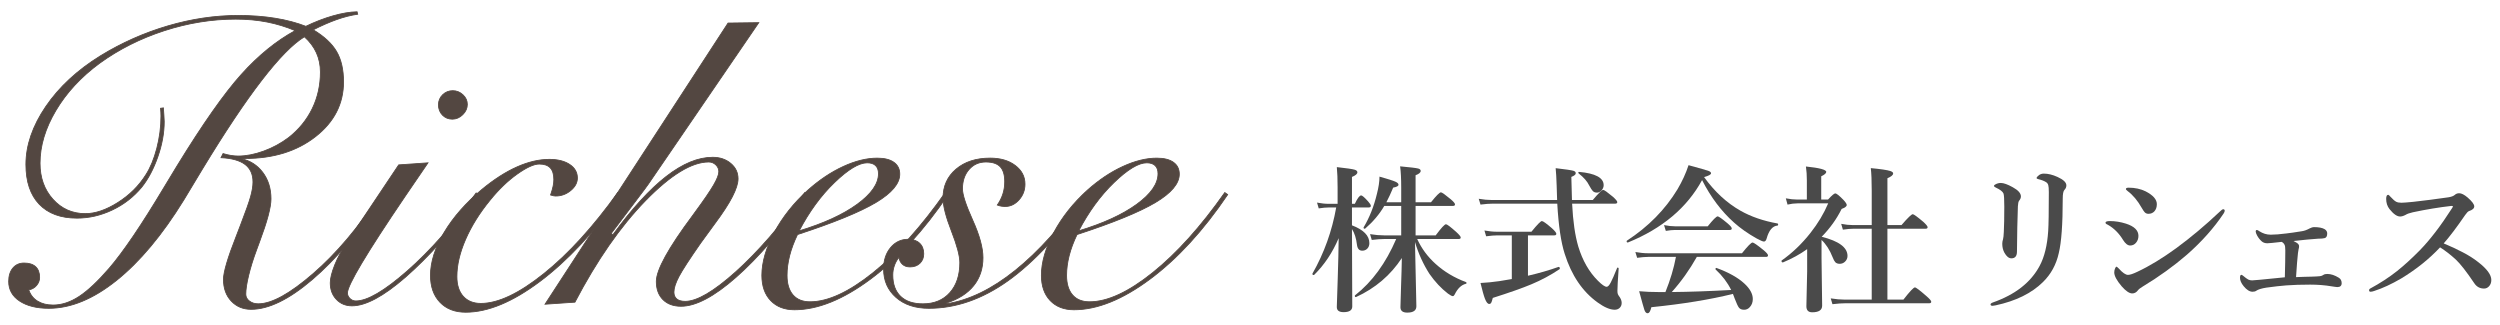
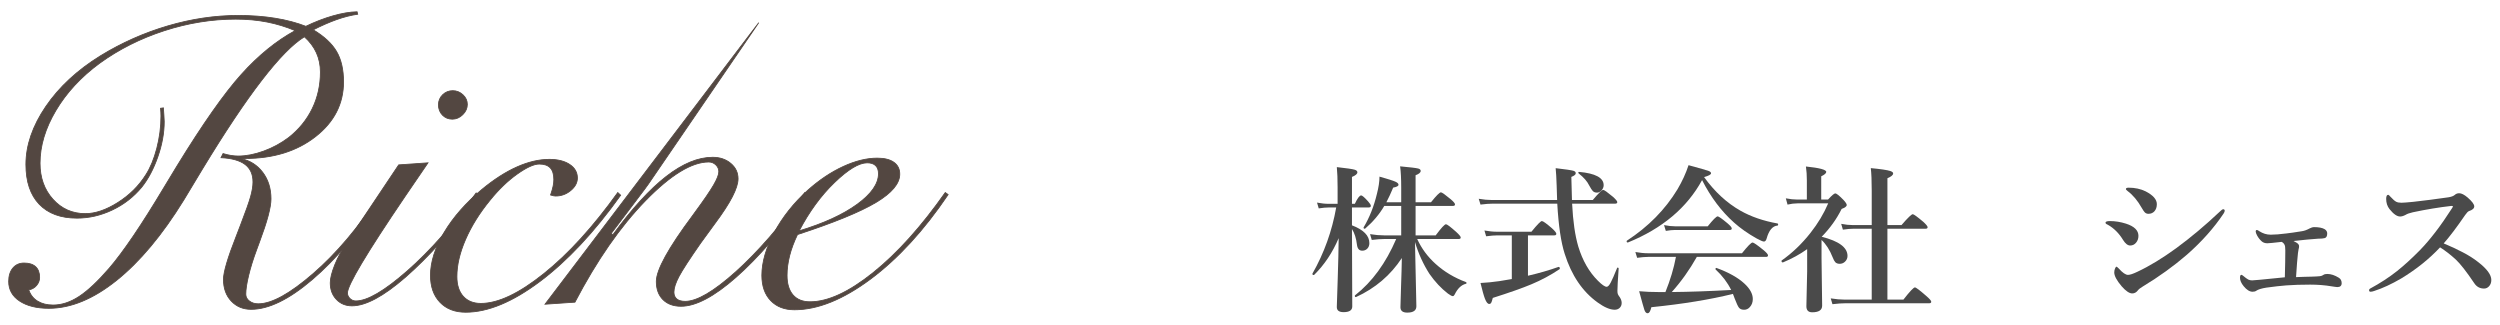
<svg xmlns="http://www.w3.org/2000/svg" version="1.1" x="0px" y="0px" width="300px" height="39px" viewBox="0 0 300 39" style="enable-background:new 0 0 300 39;" xml:space="preserve">
  <style type="text/css">
	.st0{fill:#534741;stroke:#534741;stroke-width:0.1;stroke-miterlimit:10;}
	.st1{fill:#4A4A4A;}
</style>
  <g id="レイヤー_1">
</g>
  <g id="レイヤー_2">
    <g>
      <path class="st0" d="M42.85,1.413l0.074,0.295c-0.803,0.115-1.644,0.328-2.521,0.639c-0.877,0.312-1.816,0.722-2.816,1.23    c1.312,0.787,2.246,1.656,2.803,2.607s0.836,2.164,0.836,3.64c0,2.624-1.119,4.812-3.357,6.566    c-2.238,1.754-5.062,2.631-8.473,2.631h-0.516c1.098,0.23,1.979,0.783,2.644,1.66c0.664,0.877,0.996,1.939,0.996,3.184    c0,1.001-0.459,2.723-1.377,5.165c-0.164,0.427-0.279,0.737-0.344,0.935c-0.41,1.099-0.729,2.123-0.959,3.074    c-0.23,0.951-0.344,1.705-0.344,2.263c0,0.328,0.143,0.603,0.43,0.823c0.287,0.222,0.644,0.332,1.07,0.332    c1.607,0,3.804-1.209,6.591-3.627c2.787-2.418,5.426-5.537,7.919-9.357l0.394,0.147c-2.837,4.246-5.648,7.559-8.436,9.936    c-2.788,2.377-5.23,3.565-7.329,3.565c-0.967,0-1.762-0.332-2.385-0.996c-0.624-0.664-0.935-1.528-0.935-2.594    c0-0.869,0.508-2.591,1.525-5.165c0.213-0.558,0.377-0.983,0.492-1.279c0.64-1.655,1.053-2.823,1.242-3.504    c0.188-0.68,0.283-1.258,0.283-1.734c0-0.935-0.316-1.639-0.947-2.115c-0.631-0.476-1.595-0.746-2.89-0.812l0.246-0.492    c0.328,0.099,0.644,0.172,0.947,0.222c0.303,0.049,0.594,0.074,0.873,0.074c0.951,0,1.968-0.197,3.05-0.59s2.082-0.935,3-1.623    c1.229-0.967,2.172-2.123,2.828-3.468c0.655-1.344,0.983-2.812,0.983-4.402c0-0.836-0.16-1.606-0.479-2.312    c-0.319-0.705-0.799-1.344-1.438-1.918c-2.754,1.672-6.837,6.968-12.248,15.887c-0.968,1.623-1.713,2.861-2.238,3.714    c-2.591,4.197-5.28,7.41-8.067,9.64c-2.787,2.23-5.492,3.345-8.116,3.345c-1.459,0-2.627-0.291-3.504-0.873    c-0.877-0.581-1.316-1.364-1.316-2.349c0-0.672,0.168-1.209,0.504-1.61c0.336-0.401,0.783-0.603,1.34-0.603    c0.607,0,1.07,0.147,1.39,0.442c0.319,0.295,0.479,0.722,0.479,1.279c0,0.36-0.123,0.685-0.369,0.971    c-0.246,0.287-0.557,0.464-0.935,0.529c0.197,0.59,0.55,1.041,1.058,1.353c0.508,0.312,1.131,0.467,1.869,0.467    c1.033,0,2.074-0.344,3.124-1.032c1.049-0.688,2.254-1.82,3.615-3.395c1.688-1.967,3.877-5.196,6.566-9.689    c0.688-1.131,1.205-1.984,1.549-2.558c3.099-5.05,5.672-8.714,7.722-10.993c2.049-2.279,4.206-4.033,6.468-5.263    c-1.082-0.458-2.209-0.803-3.381-1.033c-1.172-0.229-2.422-0.344-3.75-0.344c-2.869,0-5.73,0.463-8.583,1.389    c-2.853,0.927-5.435,2.226-7.747,3.898c-2.23,1.64-3.979,3.529-5.25,5.668c-1.271,2.14-1.906,4.251-1.906,6.333    c0,1.738,0.516,3.181,1.549,4.328c1.033,1.147,2.328,1.722,3.886,1.722c1.196,0,2.496-0.443,3.898-1.328    c1.402-0.885,2.521-1.992,3.357-3.32c0.541-0.836,0.979-1.894,1.315-3.173s0.504-2.574,0.504-3.886    c0-0.131-0.004-0.278-0.012-0.442c-0.008-0.164-0.021-0.328-0.037-0.492l0.344-0.049c0.016,0.213,0.037,0.516,0.062,0.91    c0.025,0.394,0.037,0.64,0.037,0.738c0,1.345-0.254,2.747-0.762,4.206c-0.509,1.459-1.156,2.681-1.943,3.665    c-0.968,1.164-2.14,2.074-3.517,2.729c-1.377,0.656-2.795,0.984-4.254,0.984c-1.951,0-3.459-0.558-4.525-1.673    c-1.065-1.114-1.599-2.705-1.599-4.771c0-2.295,0.795-4.611,2.386-6.948s3.779-4.365,6.566-6.087    c2.541-1.557,5.234-2.754,8.079-3.59c2.845-0.836,5.661-1.254,8.448-1.254c1.59,0,3.066,0.111,4.427,0.332s2.59,0.545,3.689,0.972    c1.083-0.525,2.165-0.943,3.247-1.254S41.998,1.43,42.85,1.413z" />
      <path class="st0" d="M51.36,19.539c-0.656,0.967-1.574,2.312-2.754,4.033c-4.607,6.788-6.911,10.649-6.911,11.583    c0,0.245,0.098,0.467,0.295,0.664c0.197,0.196,0.435,0.295,0.713,0.295c1.377,0,3.435-1.201,6.173-3.604    c2.738-2.401,5.492-5.521,8.263-9.357l0.418,0.271c-3.312,4.279-6.283,7.562-8.915,9.849c-2.631,2.287-4.767,3.431-6.406,3.431    c-0.754,0-1.377-0.258-1.869-0.774s-0.738-1.177-0.738-1.979c0-0.541,0.181-1.263,0.541-2.164c0.361-0.902,0.853-1.812,1.476-2.73    l6.198-9.271L51.36,19.539z M52.614,12.579c0-0.475,0.168-0.877,0.504-1.205c0.336-0.328,0.742-0.492,1.217-0.492    c0.459,0,0.865,0.164,1.218,0.492c0.352,0.328,0.528,0.713,0.528,1.156c0,0.459-0.184,0.869-0.553,1.23    c-0.369,0.361-0.783,0.541-1.242,0.541c-0.476,0-0.873-0.164-1.193-0.492C52.774,13.48,52.614,13.07,52.614,12.579z" />
      <path class="st0" d="M66.067,23.399c0.147-0.426,0.25-0.783,0.307-1.069c0.058-0.287,0.086-0.545,0.086-0.775    c0-0.64-0.144-1.11-0.431-1.414c-0.287-0.303-0.726-0.455-1.315-0.455c-0.64,0-1.525,0.402-2.656,1.205    c-1.131,0.804-2.213,1.845-3.246,3.124c-1.263,1.541-2.242,3.11-2.939,4.709s-1.045,3.087-1.045,4.464    c0,1.017,0.254,1.808,0.762,2.373c0.509,0.565,1.214,0.849,2.115,0.849c2.066,0,4.583-1.188,7.55-3.566    c2.967-2.377,5.927-5.623,8.878-9.738l0.344,0.32c-3.165,4.426-6.39,7.874-9.677,10.341s-6.259,3.701-8.915,3.701    c-1.295,0-2.324-0.397-3.086-1.192c-0.763-0.796-1.144-1.873-1.144-3.234c0-1.606,0.549-3.328,1.647-5.165    c1.099-1.836,2.616-3.558,4.55-5.164c1.427-1.18,2.82-2.074,4.181-2.681c1.361-0.606,2.656-0.91,3.886-0.91    c1.016,0,1.832,0.205,2.447,0.615c0.615,0.41,0.922,0.951,0.922,1.623c0,0.558-0.267,1.058-0.799,1.5    c-0.533,0.443-1.136,0.664-1.808,0.664c-0.066,0-0.144-0.008-0.234-0.024C66.358,23.482,66.23,23.449,66.067,23.399z" />
-       <path class="st0" d="M91.053,2.717L77.798,22.096c-0.082,0.131-0.623,0.857-1.624,2.176c-1,1.32-1.951,2.578-2.853,3.775    l0.246,0.098c2.279-3.114,4.407-5.438,6.382-6.972c1.976-1.533,3.832-2.299,5.57-2.299c0.869,0,1.594,0.246,2.176,0.738    s0.873,1.106,0.873,1.844c0,1.099-0.918,2.877-2.754,5.336c-0.738,1.001-1.312,1.787-1.722,2.361    c-1.328,1.902-2.197,3.238-2.606,4.009s-0.615,1.401-0.615,1.894c0,0.36,0.115,0.636,0.345,0.824s0.565,0.282,1.008,0.282    c1.41,0,3.431-1.181,6.062-3.541c2.631-2.361,5.398-5.534,8.3-9.518l0.344,0.246c-3.115,4.312-5.988,7.623-8.62,9.936    c-2.631,2.312-4.824,3.468-6.579,3.468c-0.918,0-1.644-0.267-2.176-0.8c-0.533-0.532-0.799-1.258-0.799-2.177    c0-1.377,1.443-4,4.328-7.869l0.32-0.443c1.049-1.426,1.787-2.503,2.213-3.233c0.426-0.729,0.64-1.274,0.64-1.635    c0-0.312-0.119-0.582-0.357-0.812s-0.521-0.345-0.848-0.345c-2.05,0-4.583,1.55-7.6,4.648c-3.016,3.099-5.836,7.156-8.46,12.174    l-3.59,0.246L87.364,2.766L91.053,2.717z" />
+       <path class="st0" d="M91.053,2.717L77.798,22.096c-0.082,0.131-0.623,0.857-1.624,2.176c-1,1.32-1.951,2.578-2.853,3.775    l0.246,0.098c2.279-3.114,4.407-5.438,6.382-6.972c1.976-1.533,3.832-2.299,5.57-2.299c0.869,0,1.594,0.246,2.176,0.738    s0.873,1.106,0.873,1.844c0,1.099-0.918,2.877-2.754,5.336c-0.738,1.001-1.312,1.787-1.722,2.361    c-1.328,1.902-2.197,3.238-2.606,4.009s-0.615,1.401-0.615,1.894c0,0.36,0.115,0.636,0.345,0.824s0.565,0.282,1.008,0.282    c1.41,0,3.431-1.181,6.062-3.541c2.631-2.361,5.398-5.534,8.3-9.518l0.344,0.246c-3.115,4.312-5.988,7.623-8.62,9.936    c-2.631,2.312-4.824,3.468-6.579,3.468c-0.918,0-1.644-0.267-2.176-0.8c-0.533-0.532-0.799-1.258-0.799-2.177    c0-1.377,1.443-4,4.328-7.869l0.32-0.443c1.049-1.426,1.787-2.503,2.213-3.233c0.426-0.729,0.64-1.274,0.64-1.635    c0-0.312-0.119-0.582-0.357-0.812s-0.521-0.345-0.848-0.345c-2.05,0-4.583,1.55-7.6,4.648c-3.016,3.099-5.836,7.156-8.46,12.174    l-3.59,0.246L91.053,2.717z" />
      <path class="st0" d="M95.701,28.146c-0.426,0.886-0.742,1.734-0.947,2.546s-0.308,1.595-0.308,2.349    c0,1.017,0.238,1.8,0.713,2.349c0.476,0.55,1.156,0.824,2.041,0.824c2.148,0,4.673-1.164,7.575-3.492    c2.902-2.328,5.788-5.534,8.657-9.616l0.345,0.246c-2.919,4.312-6.025,7.693-9.321,10.145c-3.295,2.451-6.336,3.677-9.124,3.677    c-1.196,0-2.147-0.369-2.853-1.107c-0.705-0.737-1.058-1.746-1.058-3.024c0-1.574,0.496-3.287,1.488-5.14    c0.992-1.853,2.341-3.55,4.046-5.091c1.361-1.213,2.771-2.156,4.23-2.829c1.459-0.672,2.82-1.008,4.083-1.008    c0.869,0,1.537,0.168,2.004,0.504c0.467,0.336,0.701,0.808,0.701,1.414c0,1.131-0.956,2.267-2.865,3.406    C103.198,25.437,100.063,26.72,95.701,28.146z M95.898,27.703c2.935-0.886,5.255-1.946,6.96-3.185    c1.705-1.238,2.558-2.463,2.558-3.677c0-0.426-0.115-0.75-0.344-0.971c-0.23-0.221-0.566-0.332-1.008-0.332    c-0.984,0-2.291,0.787-3.923,2.361C98.509,23.474,97.095,25.408,95.898,27.703z" />
-       <path class="st0" d="M119.679,24.604c0.295-0.426,0.517-0.869,0.664-1.328c0.147-0.459,0.222-0.951,0.222-1.476    c0-0.82-0.181-1.418-0.542-1.795c-0.36-0.377-0.934-0.566-1.721-0.566c-0.82,0-1.492,0.299-2.017,0.898    c-0.524,0.599-0.787,1.373-0.787,2.324c0,0.689,0.41,1.943,1.229,3.763c0.82,1.819,1.23,3.319,1.23,4.5    c0,1.312-0.373,2.431-1.119,3.357c-0.746,0.926-1.832,1.619-3.259,2.078v0.098c2.706-0.426,5.456-1.762,8.251-4.009    c2.795-2.245,5.603-5.361,8.423-9.345l0.344,0.246c-3.345,4.705-6.562,8.156-9.653,10.354s-6.25,3.295-9.48,3.295    c-1.639,0-2.955-0.438-3.947-1.315c-0.992-0.877-1.488-2.013-1.488-3.406c0-1.033,0.279-1.885,0.836-2.558    c0.558-0.672,1.263-1.008,2.115-1.008c0.574,0,1.029,0.155,1.365,0.467c0.336,0.312,0.504,0.738,0.504,1.279    c0,0.459-0.151,0.836-0.455,1.131c-0.303,0.295-0.701,0.442-1.193,0.442c-0.377,0-0.68-0.106-0.91-0.319s-0.369-0.492-0.418-0.836    c-0.246,0.312-0.43,0.647-0.553,1.008c-0.123,0.361-0.185,0.73-0.185,1.107c0,1.114,0.312,1.972,0.935,2.569    c0.624,0.599,1.517,0.897,2.681,0.897c1.361,0,2.439-0.446,3.234-1.34c0.795-0.894,1.193-2.095,1.193-3.603    c0-0.804-0.336-2.066-1.008-3.788c-0.672-1.722-1.008-3.041-1.008-3.959c0-1.426,0.521-2.583,1.562-3.468    c1.042-0.885,2.407-1.328,4.095-1.328c1.229,0,2.234,0.295,3.012,0.886c0.779,0.59,1.168,1.336,1.168,2.238    c0,0.722-0.238,1.349-0.713,1.881c-0.476,0.533-1.025,0.799-1.647,0.799c-0.164,0-0.324-0.012-0.479-0.037    C120.004,24.715,119.844,24.67,119.679,24.604z" />
-       <path class="st0" d="M129.246,28.146c-0.426,0.886-0.742,1.734-0.947,2.546s-0.308,1.595-0.308,2.349    c0,1.017,0.238,1.8,0.713,2.349c0.476,0.55,1.156,0.824,2.041,0.824c2.148,0,4.673-1.164,7.575-3.492    c2.902-2.328,5.788-5.534,8.657-9.616l0.345,0.246c-2.919,4.312-6.025,7.693-9.321,10.145c-3.295,2.451-6.336,3.677-9.124,3.677    c-1.196,0-2.147-0.369-2.853-1.107c-0.705-0.737-1.058-1.746-1.058-3.024c0-1.574,0.496-3.287,1.488-5.14    c0.992-1.853,2.341-3.55,4.046-5.091c1.361-1.213,2.771-2.156,4.23-2.829c1.459-0.672,2.82-1.008,4.083-1.008    c0.869,0,1.537,0.168,2.004,0.504c0.467,0.336,0.701,0.808,0.701,1.414c0,1.131-0.956,2.267-2.865,3.406    C136.743,25.437,133.608,26.72,129.246,28.146z M129.443,27.703c2.935-0.886,5.255-1.946,6.96-3.185    c1.705-1.238,2.558-2.463,2.558-3.677c0-0.426-0.115-0.75-0.344-0.971c-0.23-0.221-0.566-0.332-1.008-0.332    c-0.984,0-2.291,0.787-3.923,2.361C132.054,23.474,130.64,25.408,129.443,27.703z" />
    </g>
    <g>
      <g>
        <path class="st1" d="M160.64,28.578c-0.736,1.732-1.717,3.201-2.941,4.407c-0.012,0.013-0.03,0.019-0.055,0.019     c-0.105,0-0.158-0.05-0.158-0.148c0-0.006,0.003-0.016,0.01-0.027c1.397-2.456,2.347-5.1,2.848-7.933h-0.881     c-0.316,0-0.721,0.037-1.216,0.111l-0.204-0.696c0.507,0.1,0.98,0.148,1.42,0.148h1.048v-1.975c0-0.989-0.031-1.8-0.093-2.431     c1.15,0.124,1.868,0.229,2.152,0.315c0.21,0.068,0.315,0.17,0.315,0.306c0,0.198-0.217,0.384-0.649,0.557v3.228h0.344     c0.314-0.674,0.568-1.01,0.76-1.01c0.124,0,0.402,0.241,0.836,0.723c0.216,0.241,0.324,0.418,0.324,0.529     c0,0.129-0.084,0.194-0.25,0.194h-2.014v2.144c1.392,0.531,2.088,1.242,2.088,2.133c0,0.285-0.09,0.514-0.27,0.688     c-0.161,0.148-0.355,0.223-0.584,0.223c-0.359,0-0.569-0.229-0.631-0.688c-0.094-0.797-0.294-1.435-0.604-1.91l0.037,9.286     c0,0.458-0.347,0.687-1.039,0.687c-0.544,0-0.816-0.204-0.816-0.612c0-0.136,0.037-1.28,0.111-3.433     C160.59,31.525,160.627,29.914,160.64,28.578z M170.066,28.681c0.514,1.132,1.252,2.131,2.217,2.997     c1.027,0.928,2.236,1.65,3.628,2.17c0.05,0.02,0.074,0.057,0.074,0.111c0,0.057-0.024,0.087-0.074,0.094     c-0.551,0.136-0.999,0.562-1.345,1.279c-0.068,0.137-0.146,0.205-0.232,0.205c-0.105,0-0.3-0.103-0.584-0.307     c-0.811-0.625-1.547-1.41-2.209-2.356c-0.742-1.15-1.323-2.428-1.744-3.831c0.044,2.232,0.087,4.227,0.131,5.983     c0.024,0.959,0.037,1.534,0.037,1.726c0,0.507-0.365,0.761-1.096,0.761c-0.544,0-0.816-0.217-0.816-0.649     c0-0.143,0.025-0.978,0.074-2.505c0.05-1.373,0.081-2.505,0.094-3.396c-1.355,2.065-3.188,3.627-5.502,4.686     c-0.006,0-0.013,0-0.019,0c-0.08,0-0.12-0.05-0.12-0.148c0-0.031,0.009-0.053,0.027-0.065c2.054-1.614,3.698-3.865,4.936-6.754     h-1.429c-0.396,0-0.896,0.037-1.503,0.111l-0.204-0.696c0.606,0.1,1.169,0.148,1.688,0.148h2.051V24.71h-2.032     c-0.575,0.989-1.342,1.898-2.301,2.728c-0.013,0.006-0.028,0.01-0.046,0.01c-0.094,0-0.14-0.044-0.14-0.131     c0-0.012,0.003-0.024,0.009-0.037c0.705-1.181,1.234-2.511,1.587-3.988c0.21-0.805,0.315-1.504,0.315-2.098     c0.989,0.279,1.623,0.479,1.902,0.604c0.253,0.111,0.38,0.235,0.38,0.371c0,0.154-0.214,0.27-0.64,0.344     c-0.26,0.631-0.532,1.217-0.816,1.761h1.781V22.53c0-1.094-0.044-1.951-0.131-2.569c1.207,0.111,1.927,0.198,2.162,0.26     c0.204,0.05,0.307,0.146,0.307,0.288c0,0.197-0.205,0.371-0.613,0.52v3.246h1.847c0.637-0.796,1.036-1.196,1.196-1.196     c0.118,0,0.511,0.278,1.179,0.834c0.34,0.291,0.511,0.495,0.511,0.612c0,0.124-0.084,0.186-0.251,0.186h-4.481v3.534h2.412     c0.662-0.891,1.073-1.336,1.234-1.336c0.13,0,0.544,0.312,1.243,0.938c0.353,0.321,0.528,0.538,0.528,0.649     c0,0.124-0.083,0.186-0.25,0.186H170.066z" />
        <path class="st1" d="M188.654,24.441c0.104,2.115,0.352,3.831,0.742,5.148c0.513,1.683,1.299,3.049,2.355,4.101     c0.482,0.482,0.832,0.724,1.049,0.724c0.148,0,0.312-0.173,0.492-0.52c0.166-0.31,0.42-0.888,0.76-1.734     c0.007-0.031,0.025-0.047,0.057-0.047c0.086,0,0.129,0.04,0.129,0.121c-0.099,1.379-0.148,2.27-0.148,2.672     c0,0.186,0.02,0.318,0.057,0.398c0.03,0.08,0.114,0.213,0.25,0.398c0.136,0.223,0.204,0.439,0.204,0.65     c0,0.253-0.087,0.457-0.26,0.611c-0.154,0.137-0.347,0.205-0.575,0.205c-0.562,0-1.246-0.291-2.051-0.873     c-1.818-1.305-3.135-3.25-3.951-5.835c-0.445-1.379-0.742-3.386-0.891-6.021h-7.756c-0.384,0-0.869,0.037-1.457,0.111     l-0.213-0.696c0.574,0.099,1.106,0.148,1.596,0.148h7.811c-0.024-0.612-0.043-1.187-0.055-1.725     c-0.031-0.928-0.071-1.627-0.121-2.097c1.182,0.136,1.893,0.241,2.134,0.315c0.186,0.056,0.278,0.154,0.278,0.297     c0,0.154-0.176,0.3-0.529,0.436c0.025,1.25,0.05,2.175,0.074,2.774h2.496c0.681-0.81,1.098-1.215,1.252-1.215     c0.118,0,0.511,0.279,1.179,0.836c0.34,0.308,0.511,0.519,0.511,0.63c0,0.123-0.084,0.186-0.251,0.186H188.654z M181.417,33.486     v-5.242h-1.707c-0.365,0-0.823,0.037-1.373,0.111l-0.205-0.695c0.545,0.099,1.052,0.148,1.521,0.148h4.119     c0.693-0.854,1.11-1.28,1.253-1.28s0.544,0.288,1.206,0.862c0.353,0.322,0.529,0.545,0.529,0.668     c0,0.124-0.084,0.186-0.251,0.186h-3.154v4.844c1.336-0.31,2.558-0.662,3.665-1.059c0.006,0,0.012,0,0.018,0     c0.094,0,0.14,0.068,0.14,0.205c0,0.03-0.009,0.052-0.028,0.064c-1.045,0.705-2.174,1.312-3.386,1.818     c-1.076,0.451-2.619,0.996-4.63,1.633c-0.074,0.303-0.139,0.499-0.194,0.589s-0.136,0.135-0.241,0.135     c-0.173,0-0.34-0.204-0.501-0.612c-0.143-0.365-0.321-0.999-0.538-1.902c0.742-0.037,1.494-0.111,2.254-0.223     C180.575,33.638,181.076,33.555,181.417,33.486z M192.439,22.224c0,0.241-0.094,0.458-0.279,0.649     c-0.16,0.161-0.334,0.241-0.52,0.241c-0.21,0-0.377-0.062-0.5-0.186c-0.111-0.111-0.26-0.34-0.445-0.687     c-0.229-0.477-0.646-0.952-1.253-1.429c-0.031-0.019-0.046-0.05-0.046-0.093c0-0.062,0.027-0.093,0.083-0.093     C191.451,20.801,192.439,21.333,192.439,22.224z" />
        <path class="st1" d="M204.249,21.612c-1.801,3.308-4.766,5.804-8.897,7.486c-0.006,0-0.016,0-0.028,0     c-0.086,0-0.129-0.052-0.129-0.157c0-0.024,0.009-0.043,0.027-0.056c2.579-1.683,4.604-3.738,6.076-6.169     c0.576-0.977,1.018-1.941,1.327-2.895c1.379,0.378,2.187,0.609,2.421,0.696c0.186,0.074,0.279,0.167,0.279,0.278     c0,0.148-0.279,0.3-0.836,0.455c1.269,1.756,2.719,3.097,4.352,4.025c1.274,0.725,2.762,1.237,4.463,1.541     c0.049,0.012,0.074,0.055,0.074,0.129c0,0.081-0.025,0.121-0.074,0.121c-0.601,0.056-1.036,0.575-1.309,1.559     c-0.068,0.241-0.176,0.361-0.324,0.361c-0.131,0-0.428-0.126-0.891-0.38c-1.027-0.575-1.927-1.209-2.7-1.901     C206.572,25.362,205.294,23.666,204.249,21.612z M200.613,35.045c2.115-0.019,4.49-0.102,7.125-0.25     c-0.428-0.879-1.046-1.695-1.855-2.449c-0.02-0.013-0.028-0.034-0.028-0.065c0-0.087,0.037-0.13,0.111-0.13     c0.013,0,0.021,0.003,0.028,0.01c1.453,0.531,2.566,1.156,3.34,1.873c0.668,0.619,1.002,1.234,1.002,1.847     c0,0.384-0.115,0.702-0.344,0.956c-0.191,0.223-0.424,0.334-0.695,0.334c-0.291,0-0.502-0.087-0.631-0.26     c-0.118-0.155-0.288-0.523-0.511-1.104c-0.013-0.037-0.05-0.136-0.111-0.297c-0.037-0.099-0.068-0.18-0.093-0.241     c-2.752,0.681-6.015,1.212-9.787,1.596c-0.111,0.482-0.264,0.724-0.455,0.724c-0.161,0-0.287-0.133-0.381-0.399     c-0.08-0.234-0.29-0.982-0.631-2.244c0.718,0.067,1.537,0.102,2.459,0.102h0.695c0.588-1.46,1.009-2.867,1.262-4.221h-3.33     c-0.353,0-0.795,0.037-1.326,0.111l-0.214-0.696c0.544,0.099,1.058,0.148,1.54,0.148h11.254c0.686-0.859,1.109-1.29,1.271-1.29     c0.13,0,0.56,0.297,1.29,0.891c0.377,0.31,0.565,0.526,0.565,0.65c0,0.123-0.08,0.186-0.241,0.186h-8.303     C202.752,32.37,201.75,33.777,200.613,35.045z M207.812,27.41c0,0.123-0.081,0.186-0.242,0.186h-6.559     c-0.291,0-0.662,0.037-1.113,0.111l-0.213-0.696c0.488,0.099,0.942,0.148,1.363,0.148h3.878c0.637-0.798,1.036-1.196,1.196-1.196     c0.118,0,0.511,0.277,1.179,0.834C207.641,27.088,207.812,27.292,207.812,27.41z" />
        <path class="st1" d="M216.859,29.896c-0.866,0.618-1.828,1.146-2.885,1.586c-0.007,0.006-0.016,0.01-0.028,0.01     c-0.111,0-0.167-0.062-0.167-0.186c0-0.02,0.006-0.034,0.019-0.047c1.28-0.903,2.434-2.007,3.46-3.312     c0.897-1.138,1.605-2.318,2.125-3.543h-3.684c-0.377,0-0.775,0.049-1.196,0.148l-0.204-0.752c0.501,0.099,0.968,0.148,1.4,0.148     h1.123V21.63c0-0.588-0.037-1.138-0.111-1.651c1.627,0.167,2.439,0.384,2.439,0.649c0,0.161-0.2,0.337-0.603,0.528v2.792h0.816     c0.451-0.495,0.742-0.742,0.872-0.742c0.143,0,0.467,0.26,0.975,0.779c0.266,0.284,0.398,0.488,0.398,0.612     c0,0.167-0.204,0.325-0.612,0.474c-0.594,1.205-1.392,2.318-2.394,3.34c2.065,0.52,3.099,1.286,3.099,2.301     c0,0.271-0.103,0.504-0.306,0.695c-0.18,0.167-0.387,0.25-0.622,0.25s-0.414-0.064-0.538-0.194     c-0.105-0.111-0.213-0.312-0.324-0.603c-0.341-0.866-0.783-1.556-1.327-2.069v2.171l0.074,5.715c0,0.532-0.399,0.798-1.196,0.798     c-0.465,0-0.696-0.241-0.696-0.724l0.093-4.175V29.896z M226.489,27.447v8.507h1.921c0.76-0.978,1.221-1.466,1.382-1.466     c0.124,0,0.572,0.337,1.345,1.012c0.408,0.352,0.613,0.587,0.613,0.705c0,0.123-0.081,0.186-0.242,0.186H221.47     c-0.428,0-0.953,0.037-1.578,0.111l-0.203-0.696c0.605,0.099,1.168,0.148,1.688,0.148h3.229v-8.507h-2.189     c-0.334,0-0.757,0.037-1.271,0.111l-0.204-0.696c0.507,0.099,0.975,0.148,1.4,0.148h2.264v-4.137     c0-1.175-0.037-2.075-0.111-2.699c1.182,0.111,1.958,0.226,2.329,0.343c0.235,0.074,0.353,0.173,0.353,0.297     c0,0.191-0.229,0.384-0.687,0.575v5.622h1.688c0.748-0.872,1.2-1.308,1.354-1.308c0.117,0,0.535,0.303,1.253,0.908     c0.352,0.322,0.528,0.539,0.528,0.65c0,0.123-0.08,0.186-0.241,0.186H226.489z" />
-         <path class="st1" d="M245.859,23.059c0-0.408-0.022-0.687-0.065-0.835c-0.043-0.161-0.13-0.281-0.26-0.362     c-0.229-0.148-0.538-0.269-0.928-0.361c-0.143-0.031-0.214-0.077-0.214-0.139c0-0.087,0.103-0.208,0.307-0.362     c0.167-0.111,0.355-0.167,0.566-0.167c0.507,0,1.051,0.133,1.633,0.398c0.711,0.322,1.066,0.659,1.066,1.012     c0,0.21-0.077,0.393-0.232,0.547c-0.136,0.143-0.203,0.492-0.203,1.048c0,3.067-0.158,5.245-0.474,6.531     c-0.303,1.373-0.937,2.533-1.901,3.479c-1.361,1.343-3.254,2.273-5.678,2.793c-0.192,0.037-0.312,0.056-0.362,0.056     c-0.167,0-0.251-0.056-0.251-0.167c0-0.087,0.09-0.164,0.27-0.232c2.685-0.939,4.559-2.402,5.622-4.388     c0.575-1.07,0.919-2.471,1.03-4.202C245.833,26.982,245.859,25.434,245.859,23.059z M240.515,24.803     c0-0.878-0.031-1.404-0.094-1.577c-0.092-0.235-0.404-0.477-0.937-0.724c-0.136-0.068-0.204-0.13-0.204-0.186     c0-0.08,0.071-0.151,0.213-0.213c0.198-0.1,0.399-0.148,0.604-0.148c0.34,0,0.816,0.17,1.429,0.51     c0.655,0.358,0.983,0.727,0.983,1.104c0,0.179-0.074,0.356-0.223,0.529c-0.074,0.099-0.121,0.315-0.139,0.649     c-0.057,1.559-0.094,3.371-0.111,5.437c0,0.544-0.223,0.816-0.668,0.816c-0.31,0-0.591-0.229-0.845-0.687     c-0.167-0.31-0.251-0.665-0.251-1.067c0-0.173,0.031-0.355,0.094-0.547c0.043-0.161,0.074-0.451,0.092-0.872     C240.495,27.104,240.515,26.096,240.515,24.803z" />
        <path class="st1" d="M252.93,26.965c-0.18-0.068-0.27-0.148-0.27-0.242c0-0.129,0.177-0.194,0.529-0.194     c0.637,0,1.277,0.103,1.92,0.306c1.002,0.322,1.504,0.811,1.504,1.467c0,0.327-0.1,0.605-0.297,0.834     c-0.186,0.217-0.418,0.325-0.696,0.325c-0.291,0-0.575-0.223-0.854-0.668C254.279,27.988,253.666,27.379,252.93,26.965z      M256.557,34.832c-0.191,0.253-0.42,0.38-0.686,0.38c-0.347,0-0.771-0.284-1.271-0.854c-0.594-0.699-0.891-1.256-0.891-1.67     c0-0.18,0.037-0.347,0.111-0.501c0.056-0.124,0.108-0.186,0.158-0.186c0.037,0,0.129,0.074,0.277,0.223     c0.452,0.507,0.82,0.761,1.104,0.761c0.241,0,0.622-0.127,1.142-0.38c1.44-0.675,2.993-1.618,4.656-2.83     c1.757-1.293,3.482-2.74,5.178-4.342c0.216-0.217,0.364-0.324,0.445-0.324c0.123,0,0.186,0.062,0.186,0.186     c0,0.08-0.044,0.188-0.131,0.324c-1.156,1.731-2.625,3.38-4.406,4.945c-1.571,1.36-3.334,2.631-5.288,3.812     C256.839,34.557,256.644,34.708,256.557,34.832z M255.305,22.92c-0.13-0.094-0.195-0.174-0.195-0.242     c0-0.104,0.108-0.157,0.325-0.157c0.755,0,1.432,0.146,2.032,0.437c0.902,0.463,1.354,0.976,1.354,1.539     c0,0.354-0.096,0.638-0.287,0.854c-0.186,0.205-0.427,0.307-0.724,0.307c-0.173,0-0.318-0.059-0.437-0.176     c-0.092-0.094-0.213-0.27-0.361-0.529C256.511,24.066,255.942,23.39,255.305,22.92z" />
        <path class="st1" d="M275.525,33.254c0.31-0.012,0.653-0.024,1.03-0.037c0.408-0.006,0.668-0.012,0.779-0.018     c0.477-0.013,0.829-0.031,1.058-0.057c0.167-0.018,0.307-0.07,0.418-0.157c0.104-0.074,0.26-0.111,0.463-0.111     c0.434,0,0.895,0.151,1.383,0.454c0.229,0.137,0.344,0.354,0.344,0.65c0,0.314-0.177,0.473-0.529,0.473     c-0.062,0-0.167-0.013-0.315-0.037c-0.167-0.024-0.291-0.043-0.371-0.056c-0.798-0.136-1.654-0.204-2.569-0.204     c-1.07,0-2.026,0.031-2.867,0.093c-0.655,0.05-1.453,0.14-2.394,0.269c-0.581,0.094-0.986,0.22-1.216,0.381     c-0.092,0.074-0.237,0.111-0.436,0.111c-0.347,0-0.702-0.223-1.066-0.668c-0.291-0.358-0.437-0.692-0.437-1.002     c0-0.241,0.056-0.361,0.167-0.361c0.031,0,0.09,0.03,0.176,0.092c0.297,0.248,0.511,0.405,0.641,0.474     c0.136,0.068,0.291,0.103,0.464,0.103c0.056,0,0.177-0.01,0.362-0.028c0.216-0.019,0.404-0.034,0.565-0.046     c1.534-0.161,2.536-0.26,3.006-0.297c0.037-1.343,0.056-2.412,0.056-3.211c0-0.358-0.031-0.59-0.093-0.695     c-0.08-0.154-0.194-0.27-0.343-0.344c-0.965,0.111-1.537,0.168-1.717,0.168c-0.266,0-0.485-0.071-0.658-0.214     c-0.223-0.191-0.412-0.427-0.566-0.705c-0.117-0.217-0.176-0.38-0.176-0.491c0-0.124,0.049-0.186,0.148-0.186     c0.055,0,0.151,0.049,0.287,0.148c0.427,0.277,0.881,0.417,1.363,0.417c0.489,0,1.117-0.05,1.884-0.148     c0.402-0.043,1.023-0.133,1.864-0.269c0.279-0.037,0.594-0.152,0.947-0.344c0.203-0.099,0.361-0.148,0.473-0.148     c0.6,0,1.036,0.084,1.309,0.25c0.203,0.124,0.306,0.294,0.306,0.511c0,0.31-0.096,0.495-0.288,0.557     c-0.173,0.05-0.451,0.074-0.834,0.074c-0.773,0.05-1.748,0.143-2.923,0.278c0.08,0.031,0.201,0.096,0.362,0.195     c0.203,0.123,0.306,0.263,0.306,0.417c0,0.148-0.019,0.269-0.056,0.362c-0.037,0.154-0.062,0.306-0.074,0.454     C275.689,30.932,275.612,31.9,275.525,33.254z" />
        <path class="st1" d="M293.243,29.209c0.811,0.334,1.574,0.69,2.292,1.067c0.692,0.358,1.302,0.745,1.827,1.159     c1.064,0.816,1.596,1.537,1.596,2.162c0,0.315-0.096,0.572-0.287,0.77c-0.167,0.174-0.361,0.26-0.584,0.26     c-0.502,0-0.895-0.216-1.179-0.648c-0.934-1.386-1.67-2.329-2.208-2.83c-0.631-0.581-1.262-1.07-1.893-1.466     c-1.317,1.404-2.87,2.647-4.657,3.729c-1.15,0.674-2.232,1.175-3.247,1.503c-0.173,0.062-0.315,0.093-0.427,0.093     c-0.124,0-0.186-0.056-0.186-0.167c0-0.099,0.043-0.17,0.13-0.214c1.193-0.643,2.267-1.342,3.219-2.096     c0.836-0.662,1.748-1.494,2.737-2.496c1.23-1.262,2.518-2.941,3.859-5.037c0.074-0.111,0.111-0.186,0.111-0.223     c0-0.044-0.043-0.065-0.13-0.065c-0.031,0-0.071,0.003-0.121,0.009c-1.422,0.161-2.938,0.412-4.545,0.752     c-0.408,0.093-0.699,0.195-0.873,0.307c-0.247,0.136-0.47,0.203-0.668,0.203c-0.371,0-0.794-0.297-1.271-0.891     c-0.266-0.34-0.399-0.748-0.399-1.225c0-0.327,0.084-0.491,0.251-0.491c0.043,0,0.13,0.077,0.26,0.231     c0.291,0.316,0.52,0.516,0.687,0.603c0.154,0.08,0.365,0.121,0.631,0.121c0.217,0,0.695-0.037,1.438-0.111     c1.237-0.137,2.632-0.316,4.185-0.539c0.358-0.055,0.612-0.148,0.761-0.277c0.154-0.143,0.337-0.214,0.547-0.214     c0.272,0,0.609,0.17,1.012,0.511c0.532,0.462,0.798,0.819,0.798,1.066c0,0.241-0.21,0.43-0.631,0.566     c-0.117,0.043-0.269,0.197-0.454,0.463C294.815,27.268,293.955,28.405,293.243,29.209z" />
      </g>
    </g>
    <g>
	</g>
    <g>
	</g>
    <g>
	</g>
    <g>
	</g>
    <g>
	</g>
    <g>
	</g>
    <g>
	</g>
    <g>
	</g>
    <g>
	</g>
    <g>
	</g>
    <g>
	</g>
    <g>
	</g>
    <g>
	</g>
    <g>
	</g>
    <g>
	</g>
  </g>
</svg>